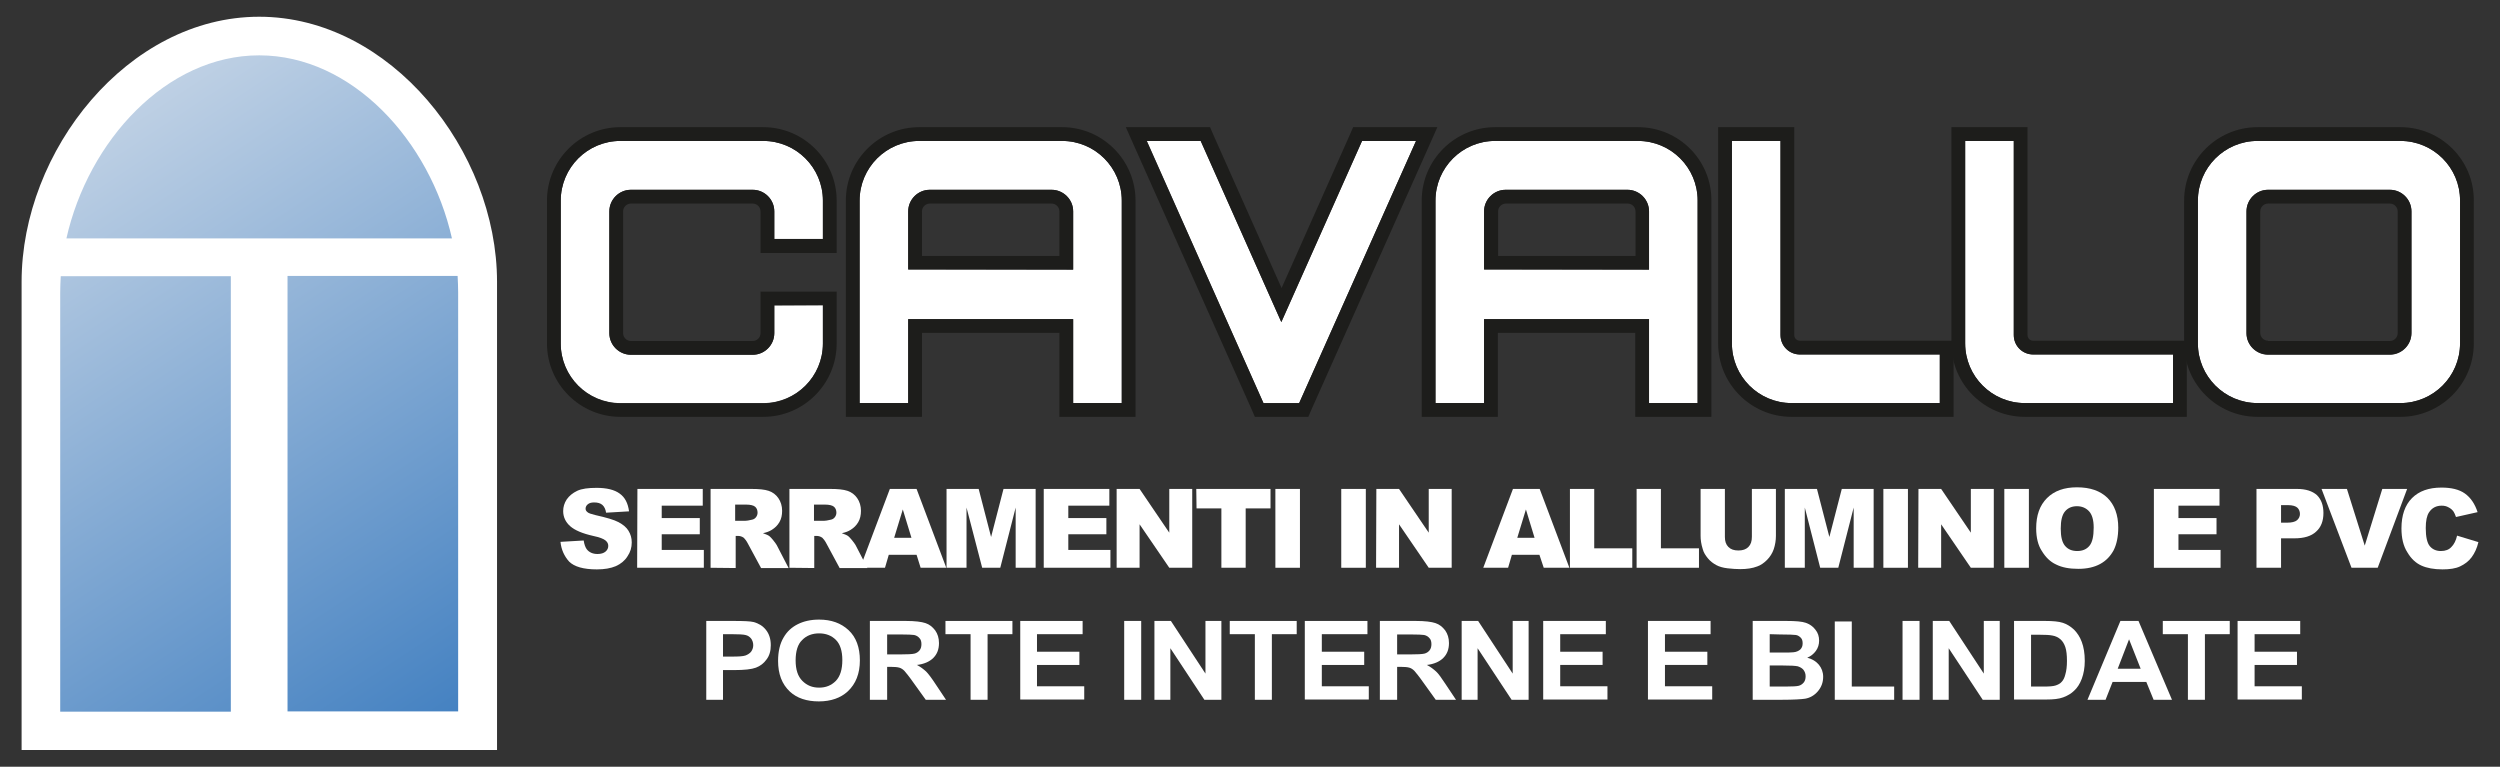
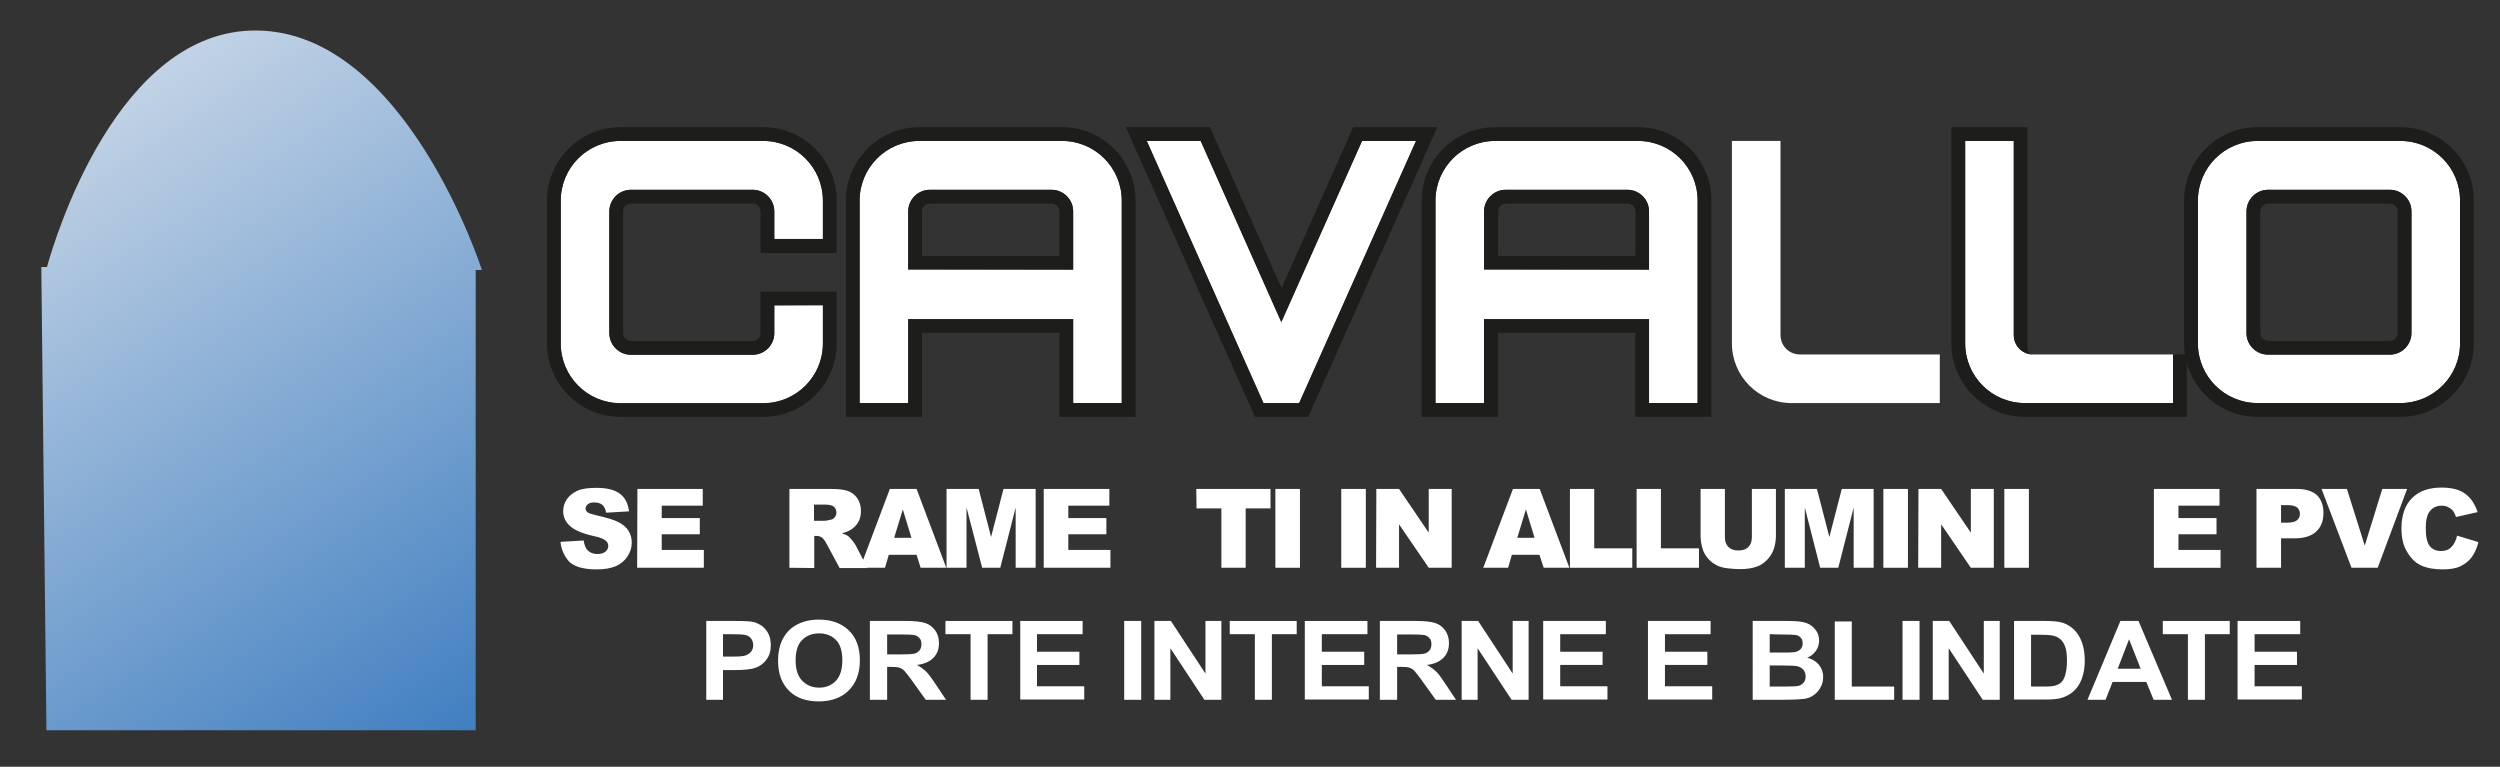
<svg xmlns="http://www.w3.org/2000/svg" version="1.1" id="Livello_1" x="0px" y="0px" viewBox="0 0 926 284" style="enable-background:new 0 0 926 284;" xml:space="preserve">
  <rect x="0" y="0" width="926" height="284" fill="#333333" stroke="none" />
  <style type="text/css">
	.st0{fill:url(#SVGID_1_);}
	.st1{fill:#FFFFFF;}
	.st2{fill:#1D1D1B;}
</style>
  <g>
    <g>
      <linearGradient id="SVGID_1_" gradientUnits="userSpaceOnUse" x1="-0.18" y1="255.613" x2="164.884" y2="5.235" gradientTransform="matrix(1 0 0 -1 0 286)">
        <stop offset="7.458905e-08" style="stop-color:#CFDBE9" />
        <stop offset="1" style="stop-color:#3F7EC0" />
      </linearGradient>
      <path class="st0" d="M178.5,100c0,0-28.3-88.3-83.5-88.7c-51.6-0.4-74.8,77.5-77.6,87.6h-2.1l1.9,171.6h159V100H178.5z" />
-       <path class="st1" d="M96,6.2L96,6.2c-48.6,0-88,49.6-88,98.2v173.4h176.1V104.4C184.1,55.8,144.6,6.2,96,6.2z M96,20.5L96,20.5    c34.4,0,63.3,31.7,71.4,67.8H24.6C32.7,52.2,61.6,20.5,96,20.5z M22.3,108.4c0-2,0.1-4.1,0.2-6.1h63v161.3H22.3V108.4z     M169.7,263.5h-63.2V102.2h63c0.1,2,0.2,4.1,0.2,6.1V263.5z" />
    </g>
    <g>
      <g>
        <g>
          <path class="st1" d="M889.1,52.2h-52.9c-12.2,0-22.1,9.9-22.1,22.1v52.9c0,12.2,9.9,22.1,22.1,22.1h52.9      c12.2,0,22.1-9.9,22.1-22.1V74.3C911.3,62.1,901.4,52.2,889.1,52.2z M893.2,123.4c0,4.4-3.6,8-8,8h-45.1c-4.4,0-8-3.6-8-8V78.3      c0-4.4,3.6-8,8-8h45.1c4.4,0,8,3.6,8,8V123.4z" />
          <path class="st2" d="M889.1,52.2c12.2,0,22.1,9.9,22.1,22.1v52.9c0,12.2-9.9,22.1-22.1,22.1h-52.9c-12.2,0-22.1-9.9-22.1-22.1      V74.3c0-12.2,9.9-22.1,22.1-22.1L889.1,52.2 M840.1,131.3h45.1c4.4,0,8-3.6,8-8v-45c0-4.4-3.6-8-8-8h-45.1c-4.4,0-8,3.6-8,8      v45.1C832.1,127.8,835.7,131.3,840.1,131.3 M889.1,47.1h-52.9c-15,0-27.2,12.2-27.2,27.2v52.9c0,15,12.2,27.2,27.2,27.2h52.9      c15,0,27.2-12.2,27.2-27.2V74.3C916.4,59.3,904.2,47.1,889.1,47.1L889.1,47.1z M840.1,126.2c-1.6,0-2.9-1.3-2.9-2.9v-45      c0-1.6,1.3-2.9,2.9-2.9h45.1c1.6,0,2.9,1.3,2.9,2.9v45.1c0,1.6-1.3,2.9-2.9,2.9h-45.1V126.2z" />
        </g>
        <g>
          <path class="st1" d="M659.5,124.1V52.2h-18v75c0,12.2,9.9,22.1,22.1,22.1h54.9v-18h-51.8C662.7,131.3,659.5,128.1,659.5,124.1z" />
-           <path class="st2" d="M659.5,52.2v71.9c0,4,3.2,7.2,7.2,7.2h51.8v18h-54.9c-12.2,0-22.1-9.9-22.1-22.1v-75L659.5,52.2       M664.6,47.1h-5.1h-18h-5.1v5.1v75c0,15,12.2,27.2,27.2,27.2h54.9h5.1v-5.1v-18v-5.1h-5.1h-51.8c-1.2,0-2.1-0.9-2.1-2.1V52.2      L664.6,47.1L664.6,47.1z" />
        </g>
        <g>
          <path class="st1" d="M745.9,124.1V52.2h-18v75c0,12.2,9.9,22.1,22.1,22.1h54.9v-18h-51.8C749.1,131.3,745.9,128.1,745.9,124.1z" />
-           <path class="st2" d="M745.9,52.2v71.9c0,4,3.2,7.2,7.2,7.2h51.8v18H750c-12.2,0-22.1-9.9-22.1-22.1v-75L745.9,52.2 M751,47.1      h-5.1h-18h-5.1v5.1v75c0,15,12.2,27.2,27.2,27.2h54.9h5.1v-5.1v-18v-5.1h-5.1h-51.8c-1.2,0-2.1-0.9-2.1-2.1V52.2L751,47.1      L751,47.1z" />
+           <path class="st2" d="M745.9,52.2v71.9c0,4,3.2,7.2,7.2,7.2h51.8v18H750c-12.2,0-22.1-9.9-22.1-22.1v-75L745.9,52.2 M751,47.1      h-5.1h-18h-5.1v5.1v75c0,15,12.2,27.2,27.2,27.2h54.9h5.1v-18v-5.1h-5.1h-51.8c-1.2,0-2.1-0.9-2.1-2.1V52.2L751,47.1      L751,47.1z" />
        </g>
        <g>
          <path class="st1" d="M286.8,113.1v10.3c0,4.4-3.6,8-8,8h-45.1c-4.4,0-8-3.6-8-8V78.3c0-4.4,3.6-8,8-8h45.1c4.4,0,8,3.6,8,8v10.3      h18V74.3c0-12.2-9.9-22.1-22.1-22.1h-52.9c-12.2,0-22.1,9.9-22.1,22.1v52.9c0,12.2,9.9,22.1,22.1,22.1h52.9      c12.2,0,22.1-9.9,22.1-22.1V113L286.8,113.1L286.8,113.1z" />
          <path class="st2" d="M282.7,52.2c12.2,0,22.1,9.9,22.1,22.1v14.2h-18V78.3c0-4.4-3.6-8-8-8h-45.1c-4.4,0-8,3.6-8,8v45.1      c0,4.4,3.6,8,8,8h45.1c4.4,0,8-3.6,8-8v-10.3h18v14.2c0,12.2-9.9,22.1-22.1,22.1h-52.9c-12.2,0-22.1-9.9-22.1-22.1v-53      c0-12.2,9.9-22.1,22.1-22.1L282.7,52.2 M282.7,47.1h-52.9c-15,0-27.2,12.2-27.2,27.2v52.9c0,15,12.2,27.2,27.2,27.2h52.9      c15,0,27.2-12.2,27.2-27.2V113v-5h-5.1h-18h-5.1v5.1v10.3c0,1.6-1.3,2.9-2.9,2.9h-45.1c-1.6,0-2.9-1.3-2.9-2.9V78.3      c0-1.6,1.3-2.9,2.9-2.9h45.1c1.6,0,2.9,1.3,2.9,2.9v10.3v5.1h5.1h18h5.1v-5.1V74.3C309.9,59.3,297.7,47.1,282.7,47.1L282.7,47.1      z" />
        </g>
        <g>
          <path class="st1" d="M393.4,52.2h-52.9c-12.2,0-22.1,9.9-22.1,22.1v75h18v-31.1h61.1v31.1h18v-75      C415.5,62.1,405.6,52.2,393.4,52.2z M336.4,99.8V78.3c0-4.4,3.6-8,8-8h45.1c4.4,0,8,3.6,8,8v21.6L336.4,99.8L336.4,99.8z" />
          <path class="st2" d="M393.4,52.2c12.2,0,22.1,9.9,22.1,22.1v75h-18v-31.1h-61.1v31.1h-18v-75c0-12.2,9.9-22.1,22.1-22.1      L393.4,52.2 M336.4,99.8h61.1V78.3c0-4.4-3.6-8-8-8h-45.1c-4.4,0-8,3.6-8,8V99.8 M393.4,47.1h-52.9c-15,0-27.2,12.2-27.2,27.2      v75v5.1h5.1h18h5.1v-5.1v-26h50.9v26v5.1h5.1h18h5.1v-5.1v-75C420.6,59.3,408.4,47.1,393.4,47.1L393.4,47.1z M341.5,94.7V78.3      c0-1.6,1.3-2.9,2.9-2.9h45.1c1.6,0,2.9,1.3,2.9,2.9v16.5h-50.9V94.7z" />
        </g>
        <g>
          <path class="st1" d="M606.7,52.2h-52.9c-12.2,0-22.1,9.9-22.1,22.1v75h18v-31.1h61.1v31.1h18v-75      C628.9,62.1,619,52.2,606.7,52.2z M549.7,99.8V78.3c0-4.4,3.6-8,8-8h45.1c4.4,0,8,3.6,8,8v21.6L549.7,99.8L549.7,99.8z" />
          <path class="st2" d="M606.7,52.2c12.2,0,22.1,9.9,22.1,22.1v75h-18v-31.1h-61.1v31.1h-18v-75c0-12.2,9.9-22.1,22.1-22.1      L606.7,52.2 M549.7,99.8h61.1V78.3c0-4.4-3.6-8-8-8h-45.1c-4.4,0-8,3.6-8,8V99.8 M606.7,47.1h-52.9c-15,0-27.2,12.2-27.2,27.2      v75v5.1h5.1h18h5.1v-5.1v-26h50.9v26v5.1h5.1h18h5.1v-5.1v-75C634,59.3,621.8,47.1,606.7,47.1L606.7,47.1z M554.9,94.7V78.3      c0-1.6,1.3-2.9,2.9-2.9h45.1c1.6,0,2.9,1.3,2.9,2.9v16.5h-50.9V94.7z" />
        </g>
        <g>
          <polygon class="st1" points="424.8,52.2 444.8,52.2 474.6,119.3 504.5,52.2 524.5,52.2 481.2,149.4 468,149.4     " />
          <path class="st2" d="M524.5,52.2l-43.3,97.1H468l-43.3-97.1h20l29.9,67.1l29.9-67.1L524.5,52.2 M532.4,47.1h-7.9h-20h-3.3      l-1.3,3l-25.2,56.6l-25.2-56.6l-1.3-3h-3.3h-20H417l3.2,7.2l43.3,97.1l1.3,3h3.3h13.2h3.3l1.3-3l43.3-97.1L532.4,47.1      L532.4,47.1z" />
        </g>
      </g>
      <g>
        <path class="st1" d="M207.6,200.7l8.6-0.5c0.2,1.4,0.6,2.5,1.1,3.2c0.9,1.2,2.3,1.8,4,1.8c1.3,0,2.3-0.3,3-0.9     c0.7-0.6,1-1.3,1-2.1s-0.3-1.4-1-2s-2.2-1.2-4.6-1.7c-4-0.9-6.8-2.1-8.5-3.6s-2.6-3.4-2.6-5.6c0-1.5,0.4-2.9,1.3-4.3     c0.9-1.3,2.2-2.4,3.9-3.2s4.1-1.1,7.2-1.1c3.7,0,6.6,0.7,8.5,2.1c2,1.4,3.1,3.6,3.5,6.6l-8.5,0.5c-0.2-1.3-0.7-2.3-1.4-2.9     c-0.7-0.6-1.7-0.9-3-0.9c-1.1,0-1.8,0.2-2.4,0.7c-0.5,0.4-0.8,1-0.8,1.6c0,0.5,0.2,0.9,0.7,1.3c0.4,0.4,1.4,0.7,3,1.1     c4,0.9,6.8,1.7,8.5,2.6c1.7,0.9,3,2,3.7,3.2c0.8,1.3,1.2,2.7,1.2,4.3c0,1.9-0.5,3.6-1.6,5.2c-1,1.6-2.5,2.8-4.3,3.6     c-1.9,0.8-4.2,1.2-7,1.2c-5,0-8.4-1-10.3-2.9C209,206,207.9,203.6,207.6,200.7z" />
        <path class="st1" d="M236.1,181.1h24.2v6.2h-15.2v4.6h14.1v6h-14.1v5.8h15.6v6.6H236L236.1,181.1L236.1,181.1z" />
-         <path class="st1" d="M263.2,210.3v-29.2h15.1c2.8,0,4.9,0.2,6.4,0.7s2.7,1.4,3.6,2.7s1.4,2.9,1.4,4.7c0,1.6-0.3,3-1,4.2     s-1.6,2.1-2.9,2.9c-0.8,0.5-1.8,0.9-3.2,1.2c1.1,0.4,1.9,0.7,2.4,1.1c0.3,0.2,0.8,0.8,1.4,1.5c0.6,0.8,1.1,1.4,1.3,1.8l4.4,8.5     h-10.2l-4.8-8.9c-0.6-1.2-1.2-1.9-1.6-2.3c-0.7-0.5-1.4-0.7-2.2-0.7h-0.8v11.9L263.2,210.3L263.2,210.3z M272.3,192.9h3.8     c0.4,0,1.2-0.1,2.4-0.4c0.6-0.1,1.1-0.4,1.5-0.9s0.6-1.1,0.6-1.7c0-0.9-0.3-1.7-0.9-2.2s-1.7-0.8-3.4-0.8h-4V192.9z" />
        <path class="st1" d="M292.4,210.3v-29.2h15.1c2.8,0,4.9,0.2,6.4,0.7s2.7,1.4,3.6,2.7s1.4,2.9,1.4,4.7c0,1.6-0.3,3-1,4.2     s-1.6,2.1-2.9,2.9c-0.8,0.5-1.8,0.9-3.2,1.2c1.1,0.4,1.9,0.7,2.4,1.1c0.3,0.2,0.8,0.8,1.4,1.5c0.6,0.8,1.1,1.4,1.3,1.8l4.4,8.5     H311l-4.8-8.9c-0.6-1.2-1.2-1.9-1.6-2.3c-0.7-0.5-1.4-0.7-2.2-0.7h-0.8v11.9L292.4,210.3L292.4,210.3z M301.5,192.9h3.8     c0.4,0,1.2-0.1,2.4-0.4c0.6-0.1,1.1-0.4,1.5-0.9s0.6-1.1,0.6-1.7c0-0.9-0.3-1.7-0.9-2.2s-1.7-0.8-3.4-0.8h-4V192.9z" />
        <path class="st1" d="M339.5,205.5h-10.3l-1.4,4.8h-9.2l11-29.2h9.9l11,29.2H341L339.5,205.5z M337.6,199.2l-3.2-10.5l-3.2,10.5     H337.6z" />
        <path class="st1" d="M350.6,181.1h11.9l4.6,17.8l4.6-17.8h11.9v29.2h-7.4V188l-5.7,22.3h-6.7L358,188v22.3h-7.4V181.1z" />
        <path class="st1" d="M386.7,181.1h24.2v6.2h-15.2v4.6h14.1v6h-14.1v5.8h15.6v6.6h-24.7v-29.2H386.7z" />
-         <path class="st1" d="M413.7,181.1h8.4l11,16.2v-16.2h8.5v29.2h-8.5l-11-16.1v16.1h-8.5v-29.2H413.7z" />
        <path class="st1" d="M443.1,181.1h27.5v7.2h-9.2v22h-9v-22h-9.2L443.1,181.1L443.1,181.1z" />
        <path class="st1" d="M472.4,181.1h9.1v29.2h-9.1V181.1z" />
        <path class="st1" d="M496.8,181.1h9.1v29.2h-9.1V181.1z" />
        <path class="st1" d="M509.8,181.1h8.4l11,16.2v-16.2h8.5v29.2h-8.5l-11-16.1v16.1h-8.5L509.8,181.1L509.8,181.1z" />
        <path class="st1" d="M570.2,205.5H560l-1.4,4.8h-9.2l11-29.2h9.9l11,29.2h-9.5L570.2,205.5z M568.4,199.2l-3.2-10.5l-3.2,10.5     H568.4z" />
        <path class="st1" d="M581.5,181.1h9v22h14.1v7.2h-23.1V181.1z" />
        <path class="st1" d="M606.2,181.1h9v22h14.1v7.2h-23.1V181.1z" />
        <path class="st1" d="M648.8,181.1h9v17.4c0,1.7-0.3,3.4-0.8,4.9s-1.4,2.9-2.5,4c-1.2,1.2-2.4,2-3.6,2.4c-1.8,0.7-3.9,1-6.3,1     c-1.4,0-3-0.1-4.7-0.3s-3.1-0.6-4.2-1.2c-1.1-0.6-2.2-1.4-3.1-2.5c-0.9-1.1-1.6-2.2-1.9-3.4c-0.6-1.9-0.8-3.5-0.8-4.9v-17.4h9     v17.8c0,1.6,0.4,2.8,1.3,3.7c0.9,0.9,2.1,1.3,3.7,1.3c1.6,0,2.8-0.4,3.7-1.3c0.9-0.9,1.3-2.1,1.3-3.8v-17.7H648.8z" />
        <path class="st1" d="M661.1,181.1H673l4.6,17.8l4.6-17.8H694v29.2h-7.4V188l-5.7,22.3h-6.7l-5.7-22.3v22.3h-7.4L661.1,181.1     L661.1,181.1z" />
        <path class="st1" d="M697.6,181.1h9.1v29.2h-9.1V181.1z" />
        <path class="st1" d="M710.6,181.1h8.4l11,16.2v-16.2h8.5v29.2H730l-11-16.1v16.1h-8.5L710.6,181.1L710.6,181.1z" />
        <path class="st1" d="M742.4,181.1h9.1v29.2h-9.1V181.1z" />
-         <path class="st1" d="M754.2,195.7c0-4.8,1.3-8.5,4-11.2s6.4-4,11.1-4c4.9,0,8.6,1.3,11.3,3.9c2.6,2.6,4,6.3,4,11     c0,3.4-0.6,6.2-1.7,8.4c-1.2,2.2-2.8,3.9-5,5.1c-2.2,1.2-4.9,1.8-8.1,1.8c-3.3,0-6-0.5-8.2-1.6c-2.2-1-3.9-2.7-5.3-5     C754.9,202,754.2,199.1,754.2,195.7z M763.3,195.8c0,3,0.5,5.1,1.6,6.4c1.1,1.3,2.6,1.9,4.5,1.9s3.4-0.6,4.5-1.9     c1.1-1.3,1.6-3.5,1.6-6.8c0-2.8-0.6-4.8-1.7-6s-2.6-1.9-4.5-1.9c-1.8,0-3.3,0.6-4.4,1.9C763.8,190.7,763.3,192.8,763.3,195.8z" />
        <path class="st1" d="M797.9,181.1h24.2v6.2h-15.2v4.6H821v6h-14.1v5.8h15.6v6.6h-24.7v-29.2H797.9z" />
        <path class="st1" d="M835.8,181.1h15c3.3,0,5.7,0.8,7.4,2.3c1.6,1.6,2.4,3.8,2.4,6.6c0,3-0.9,5.3-2.7,6.9     c-1.8,1.7-4.5,2.5-8.1,2.5h-4.9v10.9h-9.1L835.8,181.1L835.8,181.1z M844.9,193.6h2.2c1.7,0,3-0.3,3.7-0.9     c0.7-0.6,1.1-1.4,1.1-2.3c0-0.9-0.3-1.7-0.9-2.3c-0.6-0.6-1.8-1-3.5-1h-2.6V193.6z" />
        <path class="st1" d="M859.9,181.1h9.4l6.6,21l6.5-21h9.2l-10.9,29.2H871L859.9,181.1z" />
        <path class="st1" d="M910.1,198.4l7.9,2.4c-0.5,2.2-1.4,4.1-2.5,5.6s-2.6,2.6-4.3,3.4c-1.7,0.8-3.9,1.1-6.5,1.1     c-3.2,0-5.8-0.5-7.8-1.4s-3.8-2.5-5.2-4.9c-1.5-2.3-2.2-5.3-2.2-8.9c0-4.8,1.3-8.6,3.9-11.2c2.6-2.6,6.2-3.9,10.9-3.9     c3.7,0,6.6,0.7,8.7,2.2c2.1,1.5,3.7,3.8,4.7,6.9l-8,1.8c-0.3-0.9-0.6-1.5-0.9-2c-0.5-0.7-1.1-1.2-1.9-1.6     c-0.7-0.4-1.5-0.6-2.5-0.6c-2,0-3.6,0.8-4.7,2.5c-0.8,1.2-1.2,3.1-1.2,5.8c0,3.2,0.5,5.5,1.5,6.7s2.4,1.8,4.1,1.8     c1.7,0,3-0.5,3.9-1.5C909,201.6,909.7,200.2,910.1,198.4z" />
      </g>
      <g>
        <path class="st1" d="M261.6,259.2V230h10.1c3.8,0,6.2,0.1,7.4,0.4c1.9,0.5,3.4,1.4,4.6,2.9s1.8,3.4,1.8,5.7     c0,2.1-0.5,3.9-1.6,5.3c-1,1.4-2.3,2.4-3.9,3s-4.2,0.9-8.1,0.9h-4.1v11L261.6,259.2L261.6,259.2z M267.8,234.9v8.3h3.5     c2.3,0,3.9-0.1,4.8-0.4c0.8-0.3,1.5-0.7,2.1-1.4c0.5-0.7,0.8-1.5,0.8-2.4c0-1-0.3-1.8-0.8-2.5c-0.6-0.7-1.2-1.1-2.1-1.3     c-0.8-0.2-2.5-0.3-5.2-0.3L267.8,234.9L267.8,234.9z" />
        <path class="st1" d="M288.2,244.8c0-3.5,0.7-6.4,2-8.6c1.3-2.3,3.1-3.9,5.3-5c2.2-1.1,4.8-1.7,7.9-1.7c4.5,0,8.1,1.3,10.9,3.9     c2.8,2.6,4.2,6.4,4.2,11.2c0,4.9-1.5,8.7-4.5,11.5c-2.6,2.4-6.2,3.7-10.7,3.7s-8.1-1.2-10.7-3.6     C289.6,253.4,288.2,249.6,288.2,244.8z M294.7,244.6c0,3.4,0.8,5.9,2.5,7.6c1.7,1.7,3.7,2.5,6.2,2.5s4.5-0.8,6.2-2.5     c1.6-1.7,2.4-4.2,2.4-7.7c0-3.4-0.8-5.9-2.4-7.5s-3.7-2.4-6.2-2.4s-4.7,0.8-6.3,2.5C295.5,238.6,294.7,241.2,294.7,244.6z" />
        <path class="st1" d="M322.2,259.2V230h13.3c3.4,0,5.8,0.3,7.3,0.8s2.6,1.4,3.6,2.7c0.9,1.3,1.4,2.8,1.4,4.7     c0,2.3-0.7,4.1-2.1,5.5s-3.5,2.3-6.1,2.6c1.4,0.7,2.5,1.6,3.4,2.4c0.9,0.9,2.1,2.5,3.6,4.8l3.8,5.7h-7.5l-4.6-6.4     c-1.6-2.3-2.8-3.7-3.3-4.3c-0.6-0.6-1.2-1-1.9-1.2c-0.7-0.2-1.7-0.3-3.2-0.3h-1.3v12.2H322.2z M328.5,242.4h4.7     c2.9,0,4.7-0.1,5.5-0.3s1.4-0.6,1.9-1.2c0.5-0.6,0.7-1.4,0.7-2.3c0-0.9-0.2-1.7-0.7-2.2c-0.5-0.6-1.1-1-2-1.2     c-0.6-0.1-2.3-0.2-5.1-0.2h-4.9v7.4H328.5z" />
        <path class="st1" d="M359.5,259.2v-24.3h-9.3V230H375v4.9h-9.2v24.3L359.5,259.2L359.5,259.2z" />
        <path class="st1" d="M377.9,259.2V230H401v4.9h-16.9v6.5h15.7v4.9h-15.7v7.9h17.5v4.9h-23.7V259.2z" />
        <path class="st1" d="M416.4,259.2V230h6.3v29.2H416.4z" />
        <path class="st1" d="M427.6,259.2V230h6.1l12.8,19.5V230h5.9v29.2h-6.3l-12.6-19.1v19.1H427.6z" />
        <path class="st1" d="M464.8,259.2v-24.3h-9.3V230h24.8v4.9h-9.2v24.3L464.8,259.2L464.8,259.2z" />
        <path class="st1" d="M483.3,259.2V230h23.2v4.9h-16.9v6.5h15.7v4.9h-15.7v7.9H507v4.9h-23.7V259.2z" />
        <path class="st1" d="M511.1,259.2V230h13.3c3.4,0,5.8,0.3,7.3,0.8s2.6,1.4,3.6,2.7c0.9,1.3,1.4,2.8,1.4,4.7     c0,2.3-0.7,4.1-2.1,5.5c-1.4,1.4-3.5,2.3-6.1,2.6c1.4,0.7,2.5,1.6,3.4,2.4s2.1,2.5,3.6,4.8l3.8,5.7h-7.5l-4.6-6.4     c-1.6-2.3-2.8-3.7-3.3-4.3c-0.6-0.6-1.2-1-1.9-1.2s-1.7-0.3-3.2-0.3h-1.3v12.2H511.1z M517.4,242.4h4.7c2.9,0,4.7-0.1,5.5-0.3     s1.4-0.6,1.9-1.2c0.5-0.6,0.7-1.4,0.7-2.3c0-0.9-0.2-1.7-0.7-2.2c-0.5-0.6-1.1-1-2-1.2c-0.6-0.1-2.3-0.2-5.1-0.2h-4.9v7.4H517.4z     " />
        <path class="st1" d="M541.4,259.2V230h6.1l12.8,19.5V230h5.9v29.2h-6.3l-12.6-19.1v19.1H541.4z" />
        <path class="st1" d="M571.6,259.2V230h23.2v4.9h-16.9v6.5h15.7v4.9h-15.7v7.9h17.5v4.9h-23.8V259.2z" />
        <path class="st1" d="M610.4,259.2V230h23.2v4.9h-16.9v6.5h15.7v4.9h-15.7v7.9h17.5v4.9h-23.8V259.2z" />
        <path class="st1" d="M649.2,230h12.5c3.4,0,5.8,0.2,7.2,0.7s2.6,1.3,3.5,2.5c1,1.2,1.4,2.6,1.4,4.1c0,1.4-0.4,2.7-1.2,3.8     s-1.9,2-3.2,2.5c1.9,0.5,3.3,1.4,4.3,2.6c1,1.2,1.6,2.7,1.6,4.5c0,2.1-0.7,3.9-2,5.4s-2.9,2.4-4.7,2.7c-1.3,0.2-4.2,0.4-8.8,0.4     h-10.6V230z M655.5,234.9v6.8h4.2c2.5,0,4,0,4.6-0.1c1.1-0.1,1.9-0.5,2.5-1c0.6-0.6,0.9-1.3,0.9-2.3c0-0.9-0.2-1.6-0.7-2.1     s-1.1-0.9-1.8-1s-2.7-0.2-6-0.2L655.5,234.9L655.5,234.9z M655.5,246.5v7.8h5.9c2.6,0,4.2-0.1,4.9-0.3s1.3-0.6,1.8-1.2     c0.5-0.6,0.7-1.4,0.7-2.3c0-1-0.3-1.7-0.8-2.4c-0.5-0.6-1.2-1-2.1-1.3c-0.9-0.2-2.7-0.3-5.4-0.3H655.5z" />
        <path class="st1" d="M679.6,259.2v-29h6.3v24.1h15.7v4.9H679.6z" />
        <path class="st1" d="M704.7,259.2V230h6.3v29.2H704.7z" />
        <path class="st1" d="M715.9,259.2V230h6.1l12.8,19.5V230h5.9v29.2h-6.3l-12.6-19.1v19.1H715.9z" />
        <path class="st1" d="M746,230h11.5c2.9,0,5.1,0.2,6.6,0.7s2.8,1.3,4.1,2.5c1.2,1.2,2.2,2.7,2.9,4.6c0.7,1.9,1.1,4.2,1.1,7     c0,2.5-0.4,4.7-1.1,6.6c-0.7,1.9-1.7,3.4-2.8,4.4c-1.1,1.1-2.5,1.9-4.1,2.5c-1.6,0.6-3.7,0.8-6.2,0.8h-12V230z M752.3,234.9v19.4     h4.7c2,0,3.5-0.1,4.4-0.4s1.7-0.7,2.2-1.3c0.6-0.6,1.1-1.5,1.4-2.8c0.4-1.3,0.6-3,0.6-5c0-2.2-0.2-3.9-0.6-5.1     c-0.4-1.2-1-2.2-1.8-2.9s-1.8-1.2-3-1.4c-0.9-0.2-2.6-0.3-5.1-0.3h-2.8V234.9z" />
        <path class="st1" d="M804.5,259.2h-6.8l-2.7-6.6h-12.5l-2.6,6.6h-6.7l12.2-29.2h6.7L804.5,259.2z M792.9,247.7l-4.3-10.9     l-4.2,10.9H792.9z" />
        <path class="st1" d="M810.4,259.2v-24.3h-9.3V230h24.8v4.9h-9.2v24.3L810.4,259.2L810.4,259.2z" />
        <path class="st1" d="M828.8,259.2V230H852v4.9h-16.9v6.5h15.7v4.9h-15.7v7.9h17.5v4.9h-23.8V259.2z" />
      </g>
    </g>
  </g>
</svg>